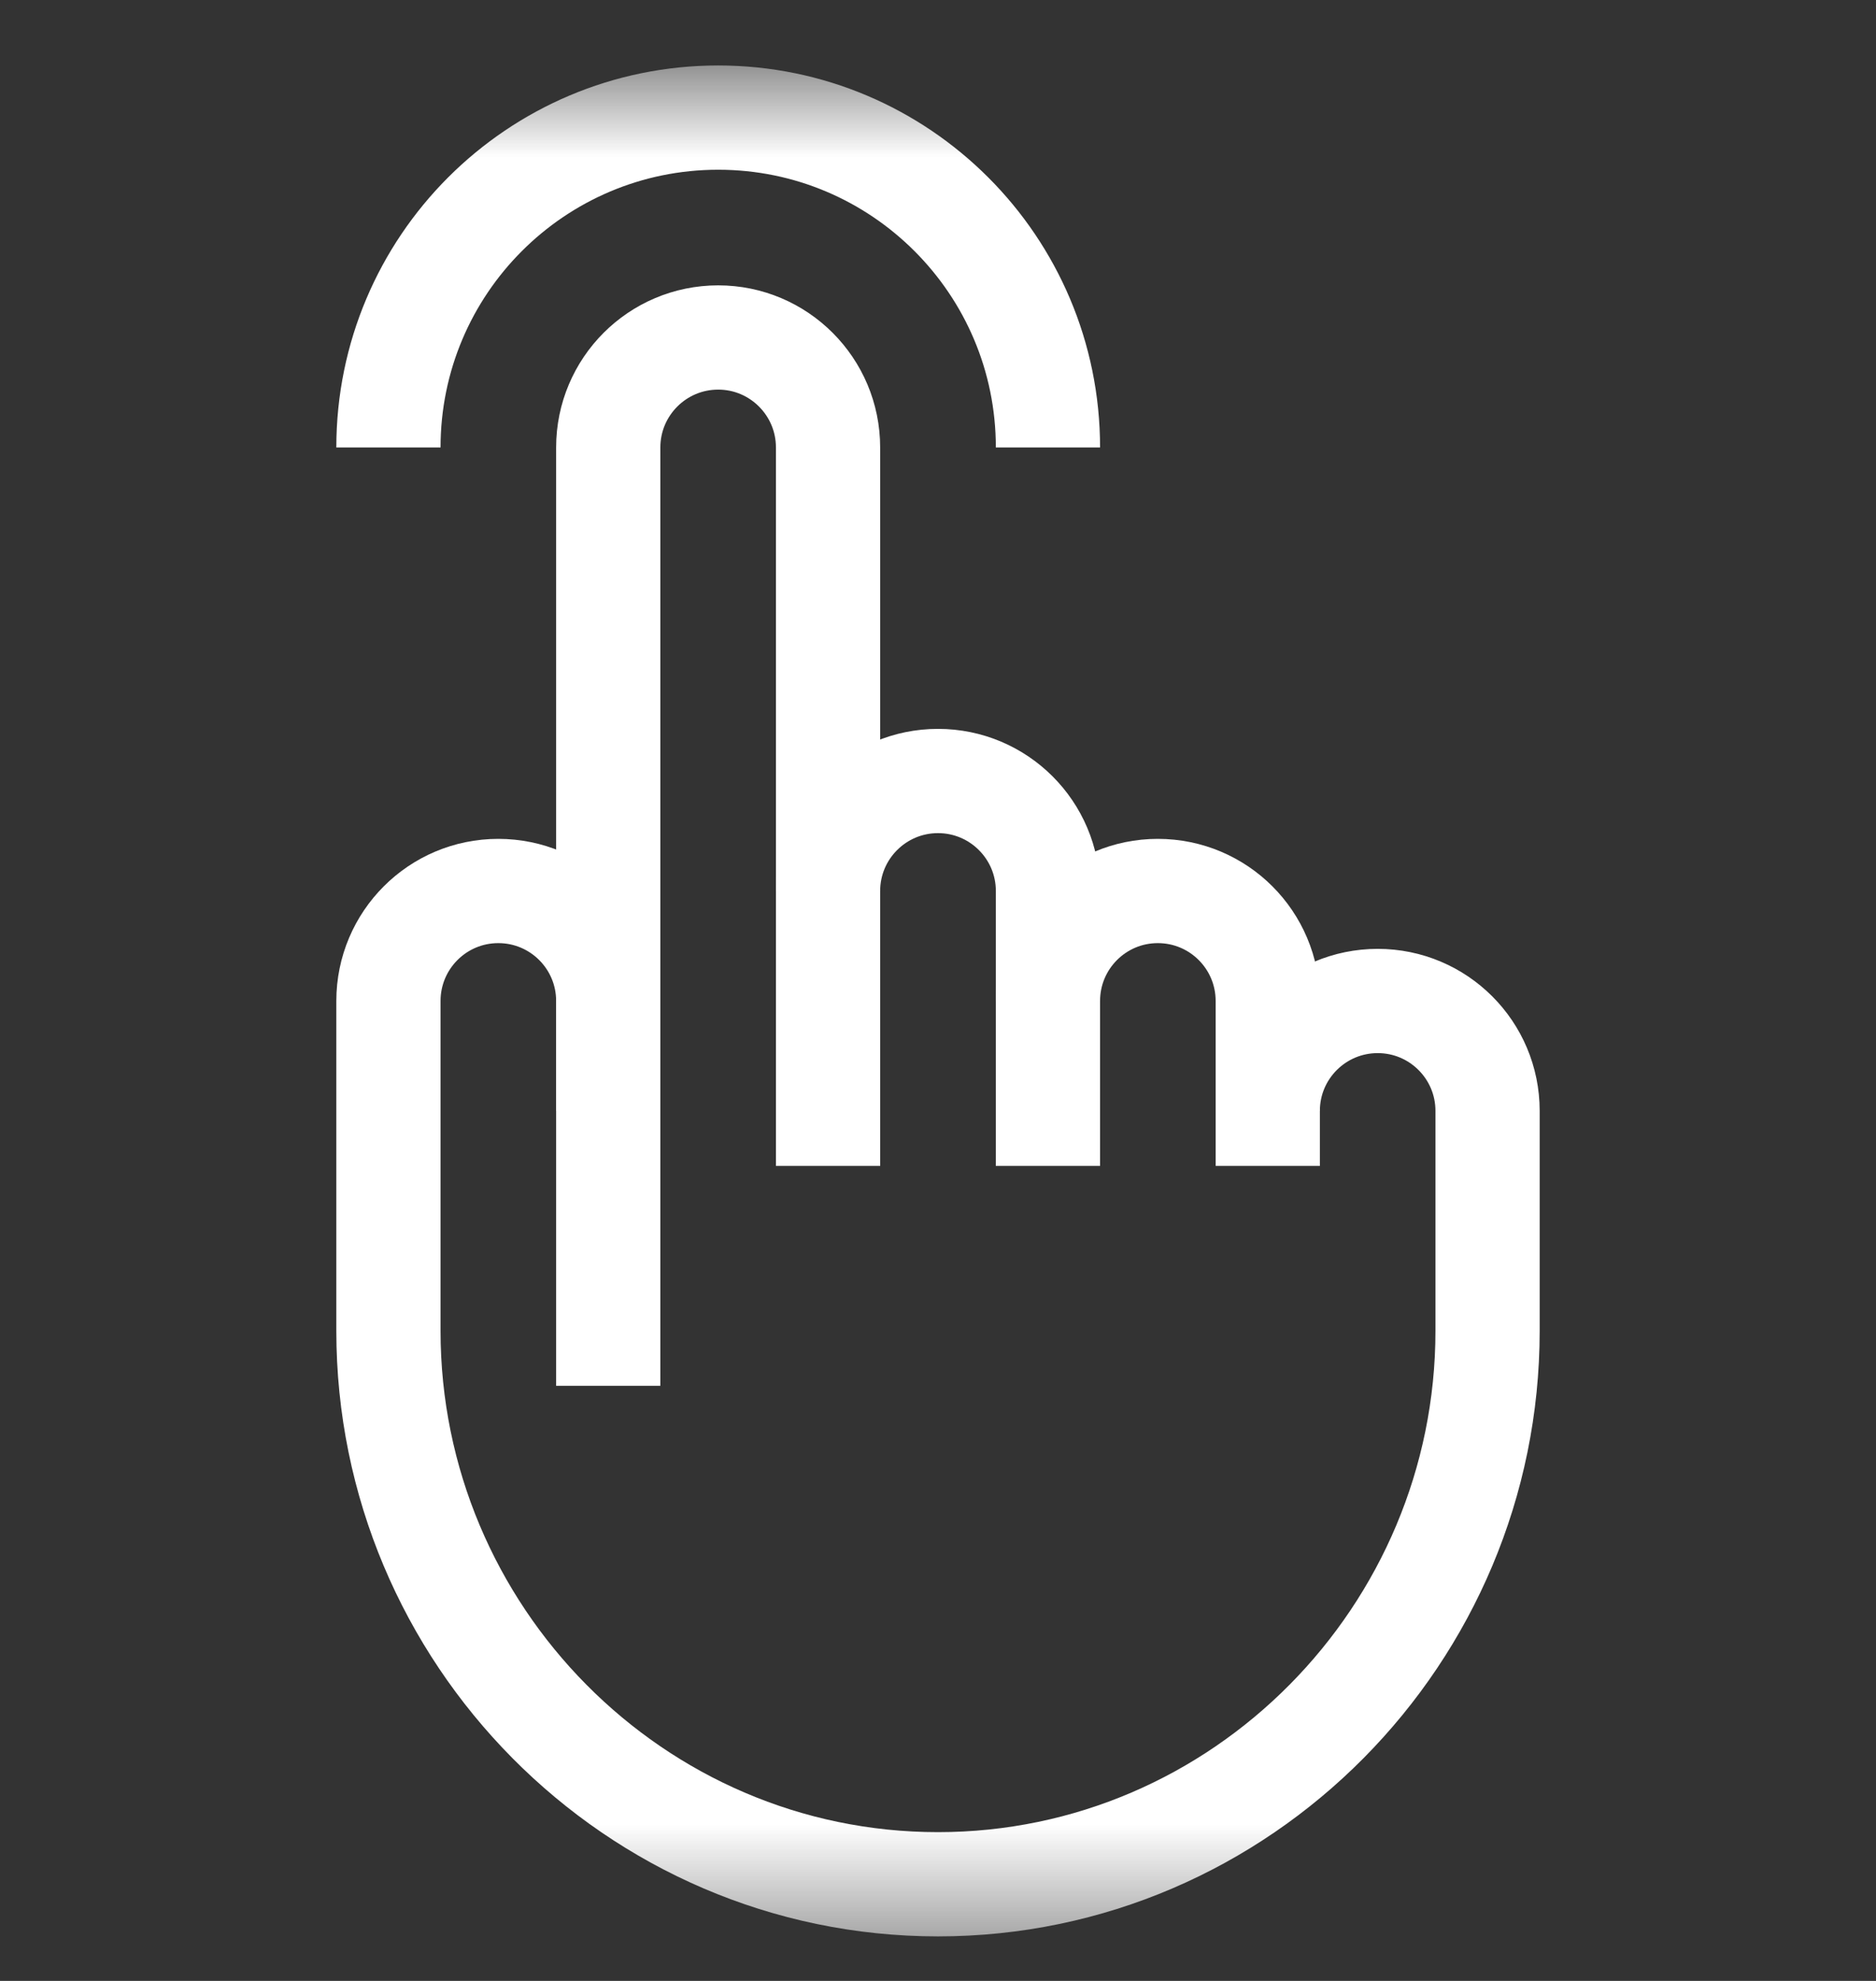
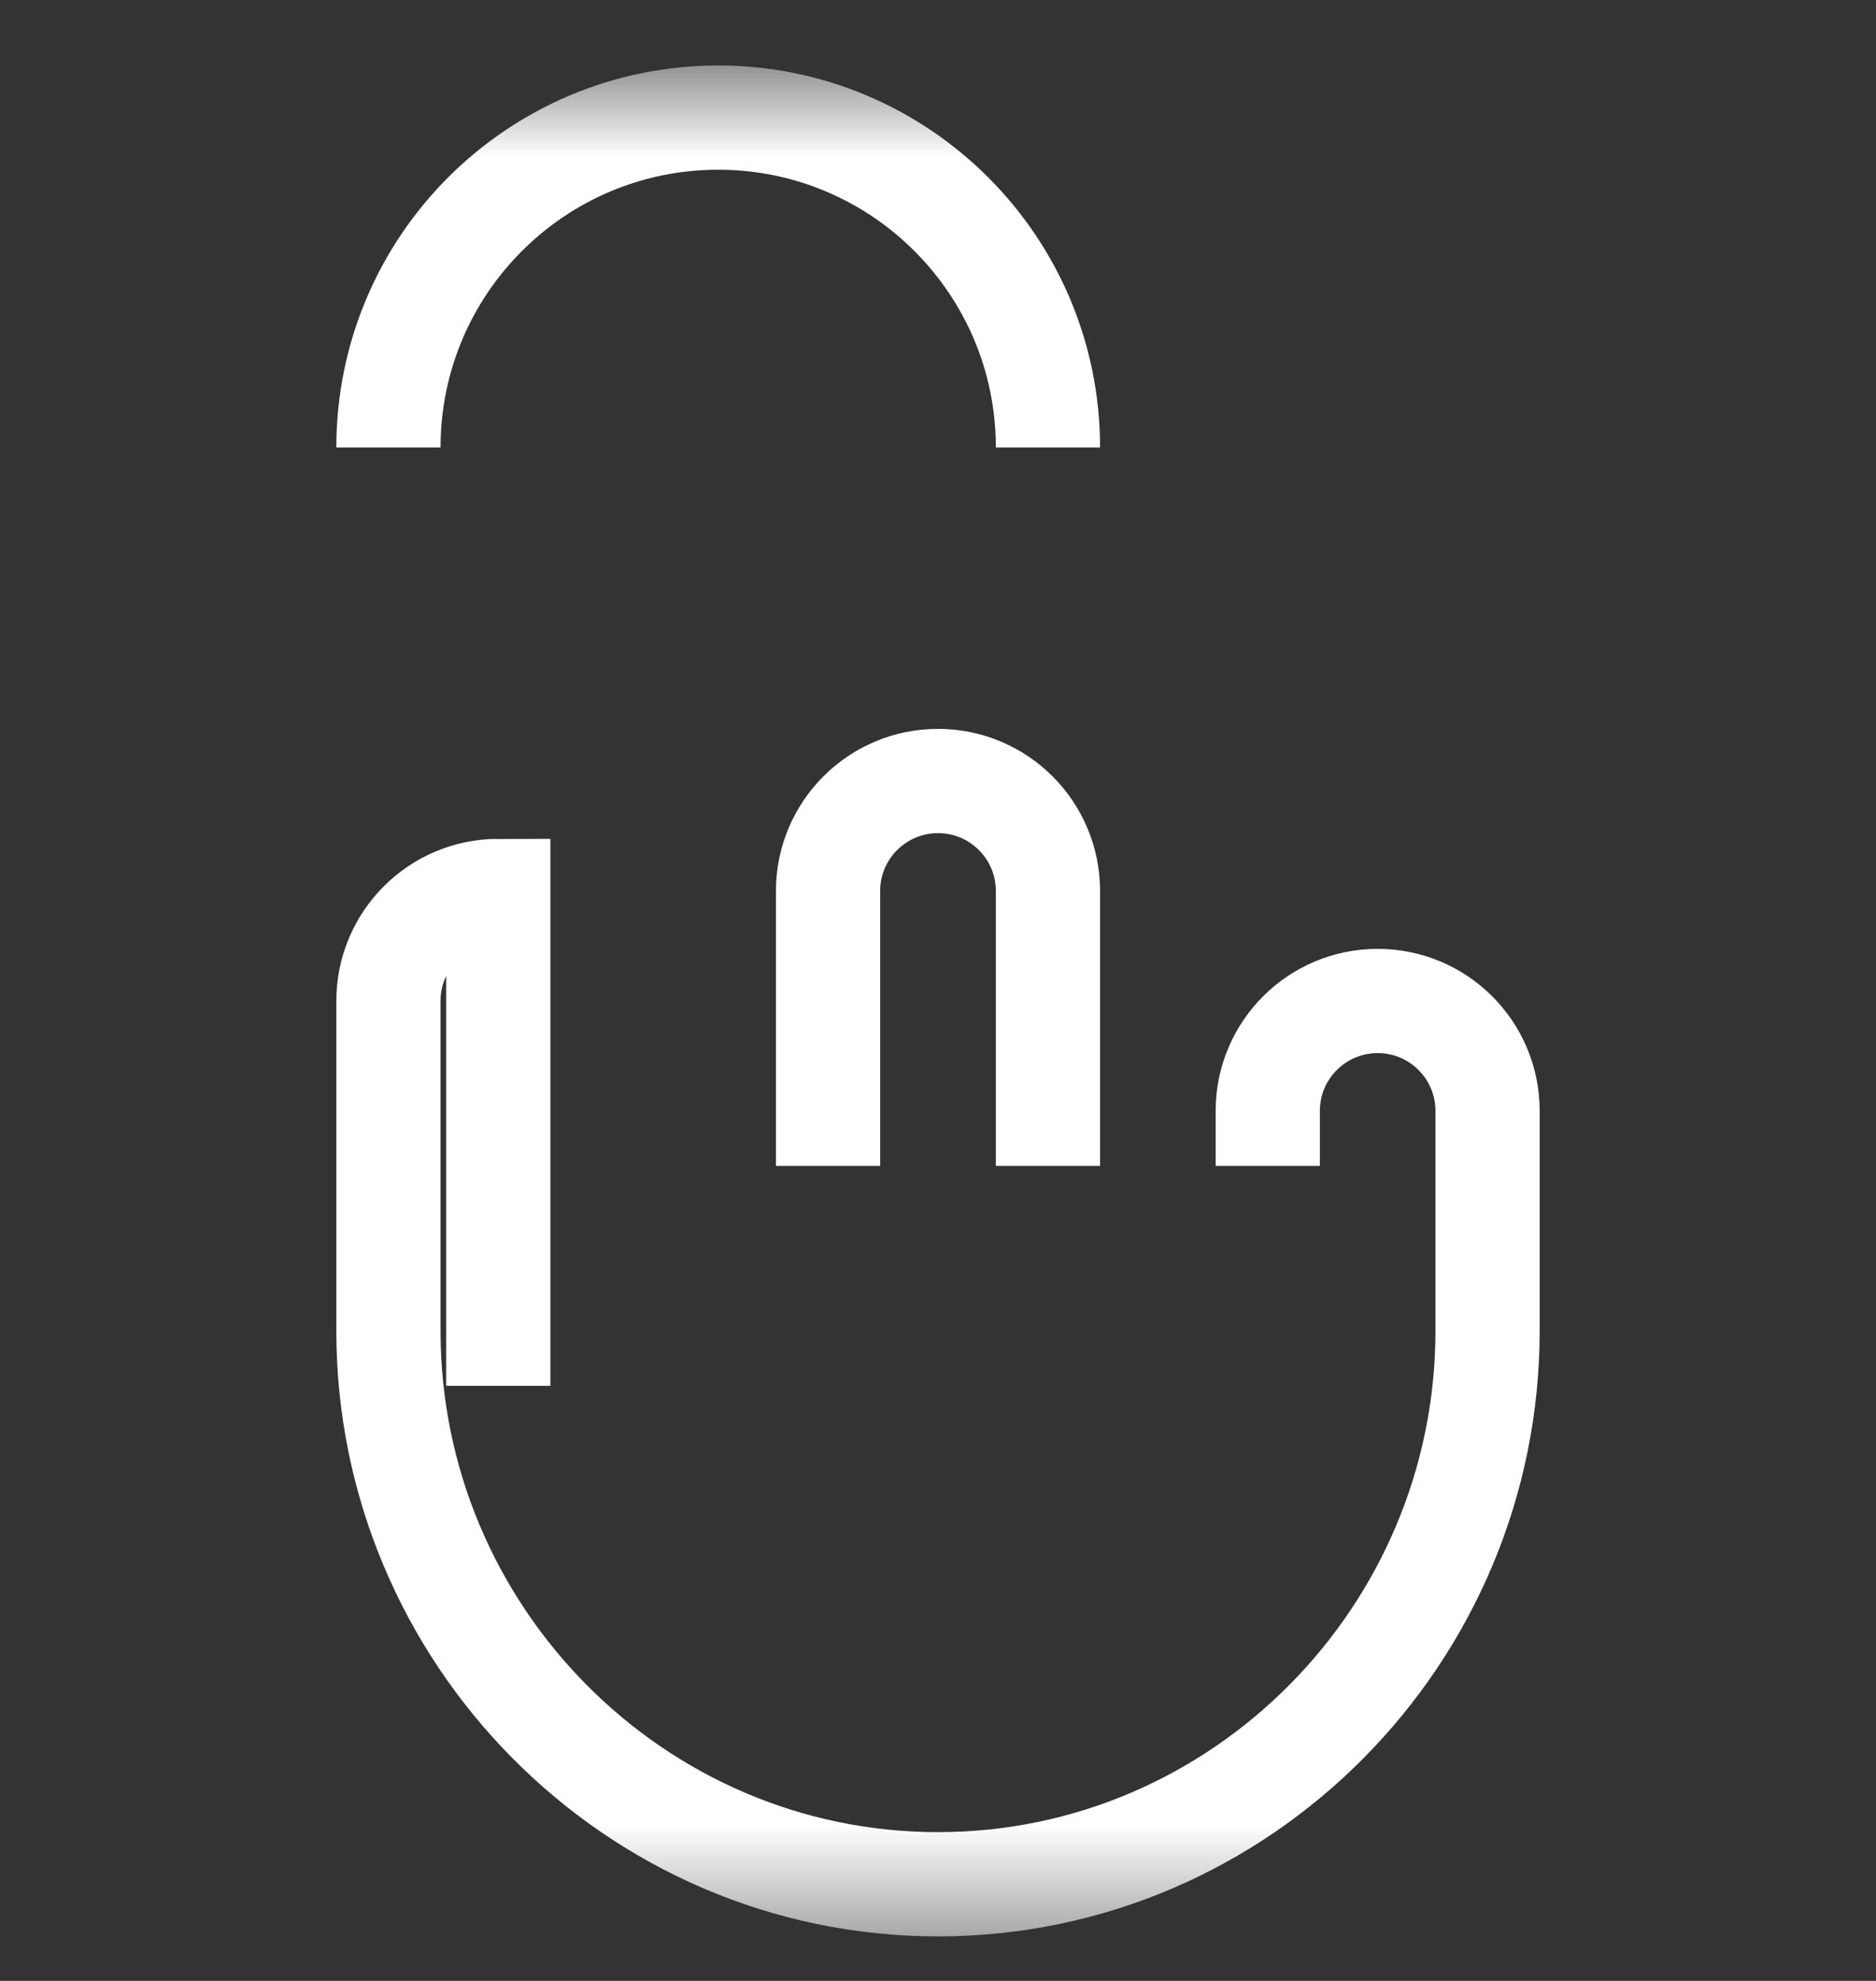
<svg xmlns="http://www.w3.org/2000/svg" fill="none" viewBox="0 0 18 19" height="19" width="18">
  <rect x="0" y="0" width="18" height="19" fill="#333333" stroke="none" />
  <g clip-path="url(#clip0_415_4551)">
    <mask height="19" width="18" y="0" x="0" maskUnits="userSpaceOnUse" style="mask-type:luminance" id="mask0_415_4551">
      <path fill="white" d="M0 0.601H18V18.601H0V0.601Z" />
    </mask>
    <g mask="url(#mask0_415_4551)">
      <path stroke-miterlimit="10" stroke="white" d="M7.945 11.183V8.546C7.945 7.963 8.418 7.491 9 7.491C9.582 7.491 10.055 7.963 10.055 8.546V11.183" />
-       <path stroke-miterlimit="10" stroke="white" d="M10.055 9.601C10.055 9.018 10.527 8.546 11.109 8.546C11.692 8.546 12.164 9.018 12.164 9.601V10.655" />
-       <path stroke-miterlimit="10" stroke="white" d="M12.164 11.183V10.655C12.164 10.073 12.636 9.601 13.219 9.601C13.801 9.601 14.273 10.073 14.273 10.655V12.765C14.273 15.677 11.912 18.073 9 18.073C6.088 18.073 3.727 15.677 3.727 12.765V9.601C3.727 9.018 4.199 8.546 4.781 8.546C5.364 8.546 5.836 9.018 5.836 9.601V13.292" />
-       <path stroke-miterlimit="10" stroke="white" d="M7.945 8.546V4.292C7.945 3.71 7.473 3.237 6.891 3.237C6.308 3.237 5.836 3.71 5.836 4.292V10.655" />
+       <path stroke-miterlimit="10" stroke="white" d="M12.164 11.183V10.655C12.164 10.073 12.636 9.601 13.219 9.601C13.801 9.601 14.273 10.073 14.273 10.655V12.765C14.273 15.677 11.912 18.073 9 18.073C6.088 18.073 3.727 15.677 3.727 12.765V9.601C3.727 9.018 4.199 8.546 4.781 8.546V13.292" />
      <path stroke-miterlimit="10" stroke="white" d="M3.727 4.292C3.727 2.545 5.143 1.128 6.891 1.128C8.638 1.128 10.055 2.545 10.055 4.292" />
    </g>
  </g>
  <defs>
    <clipPath id="clip0_415_4551">
      <rect transform="translate(0 0.601)" fill="white" height="18" width="18" />
    </clipPath>
  </defs>
</svg>